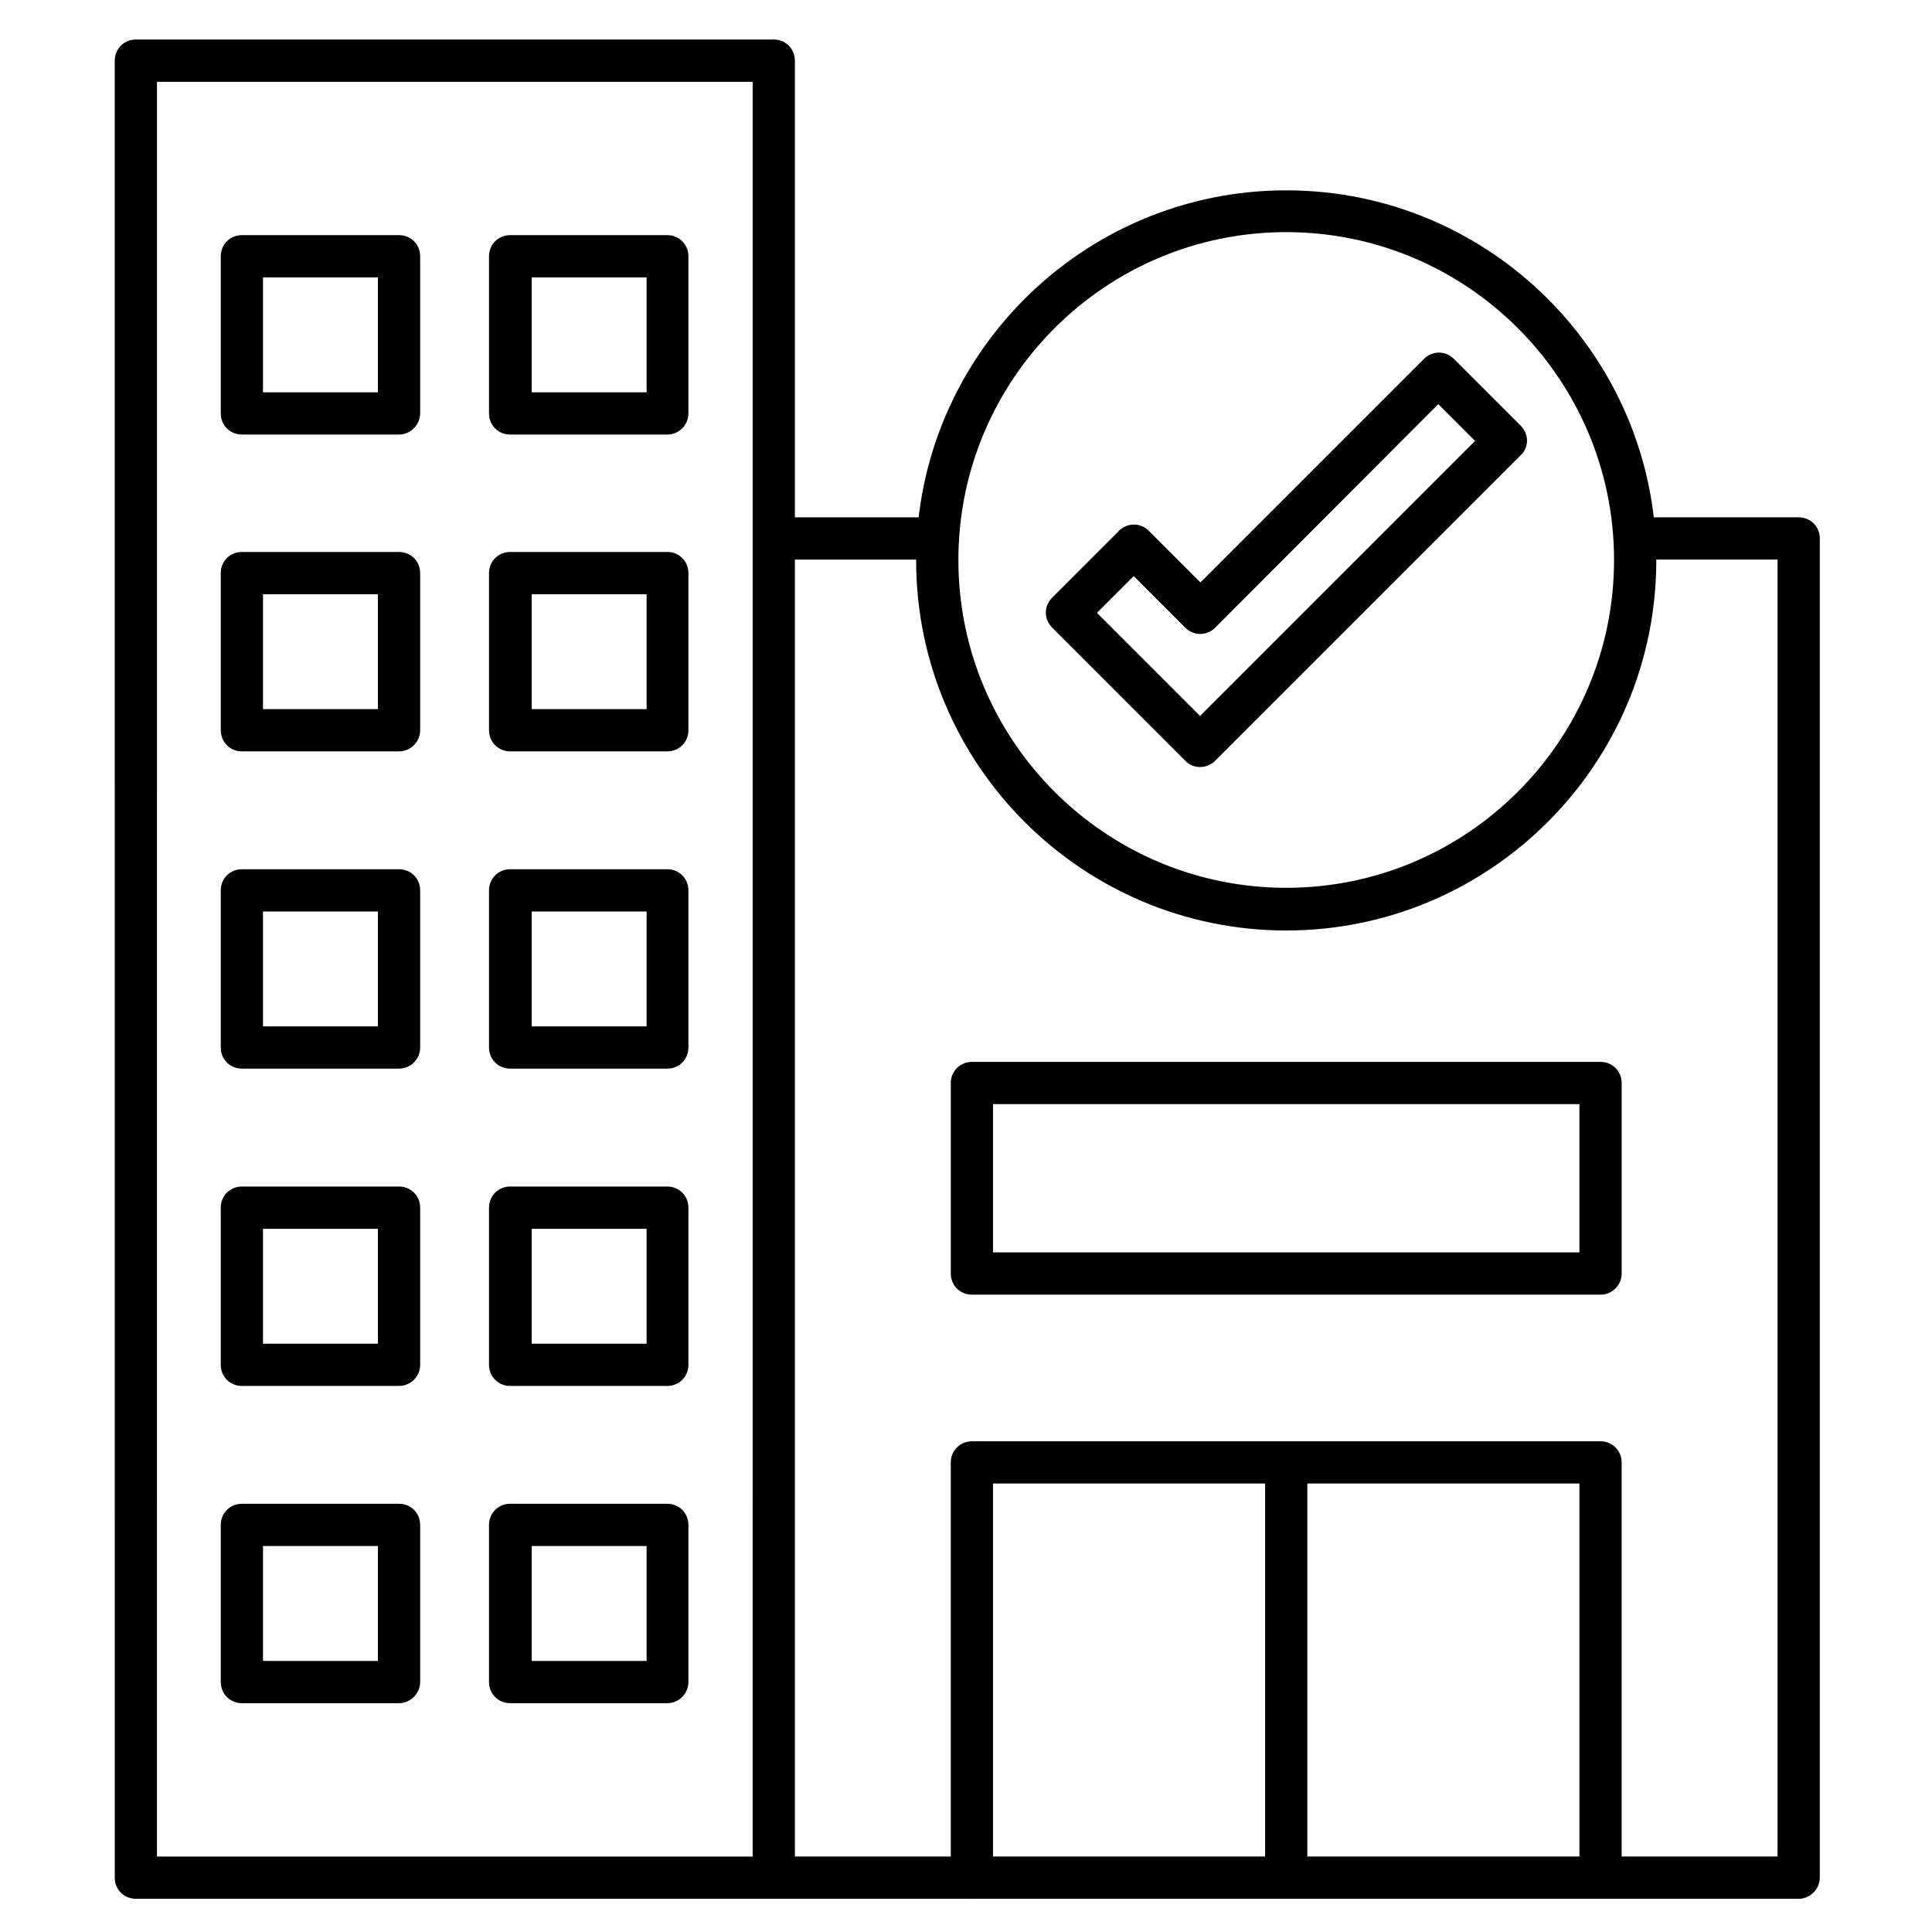
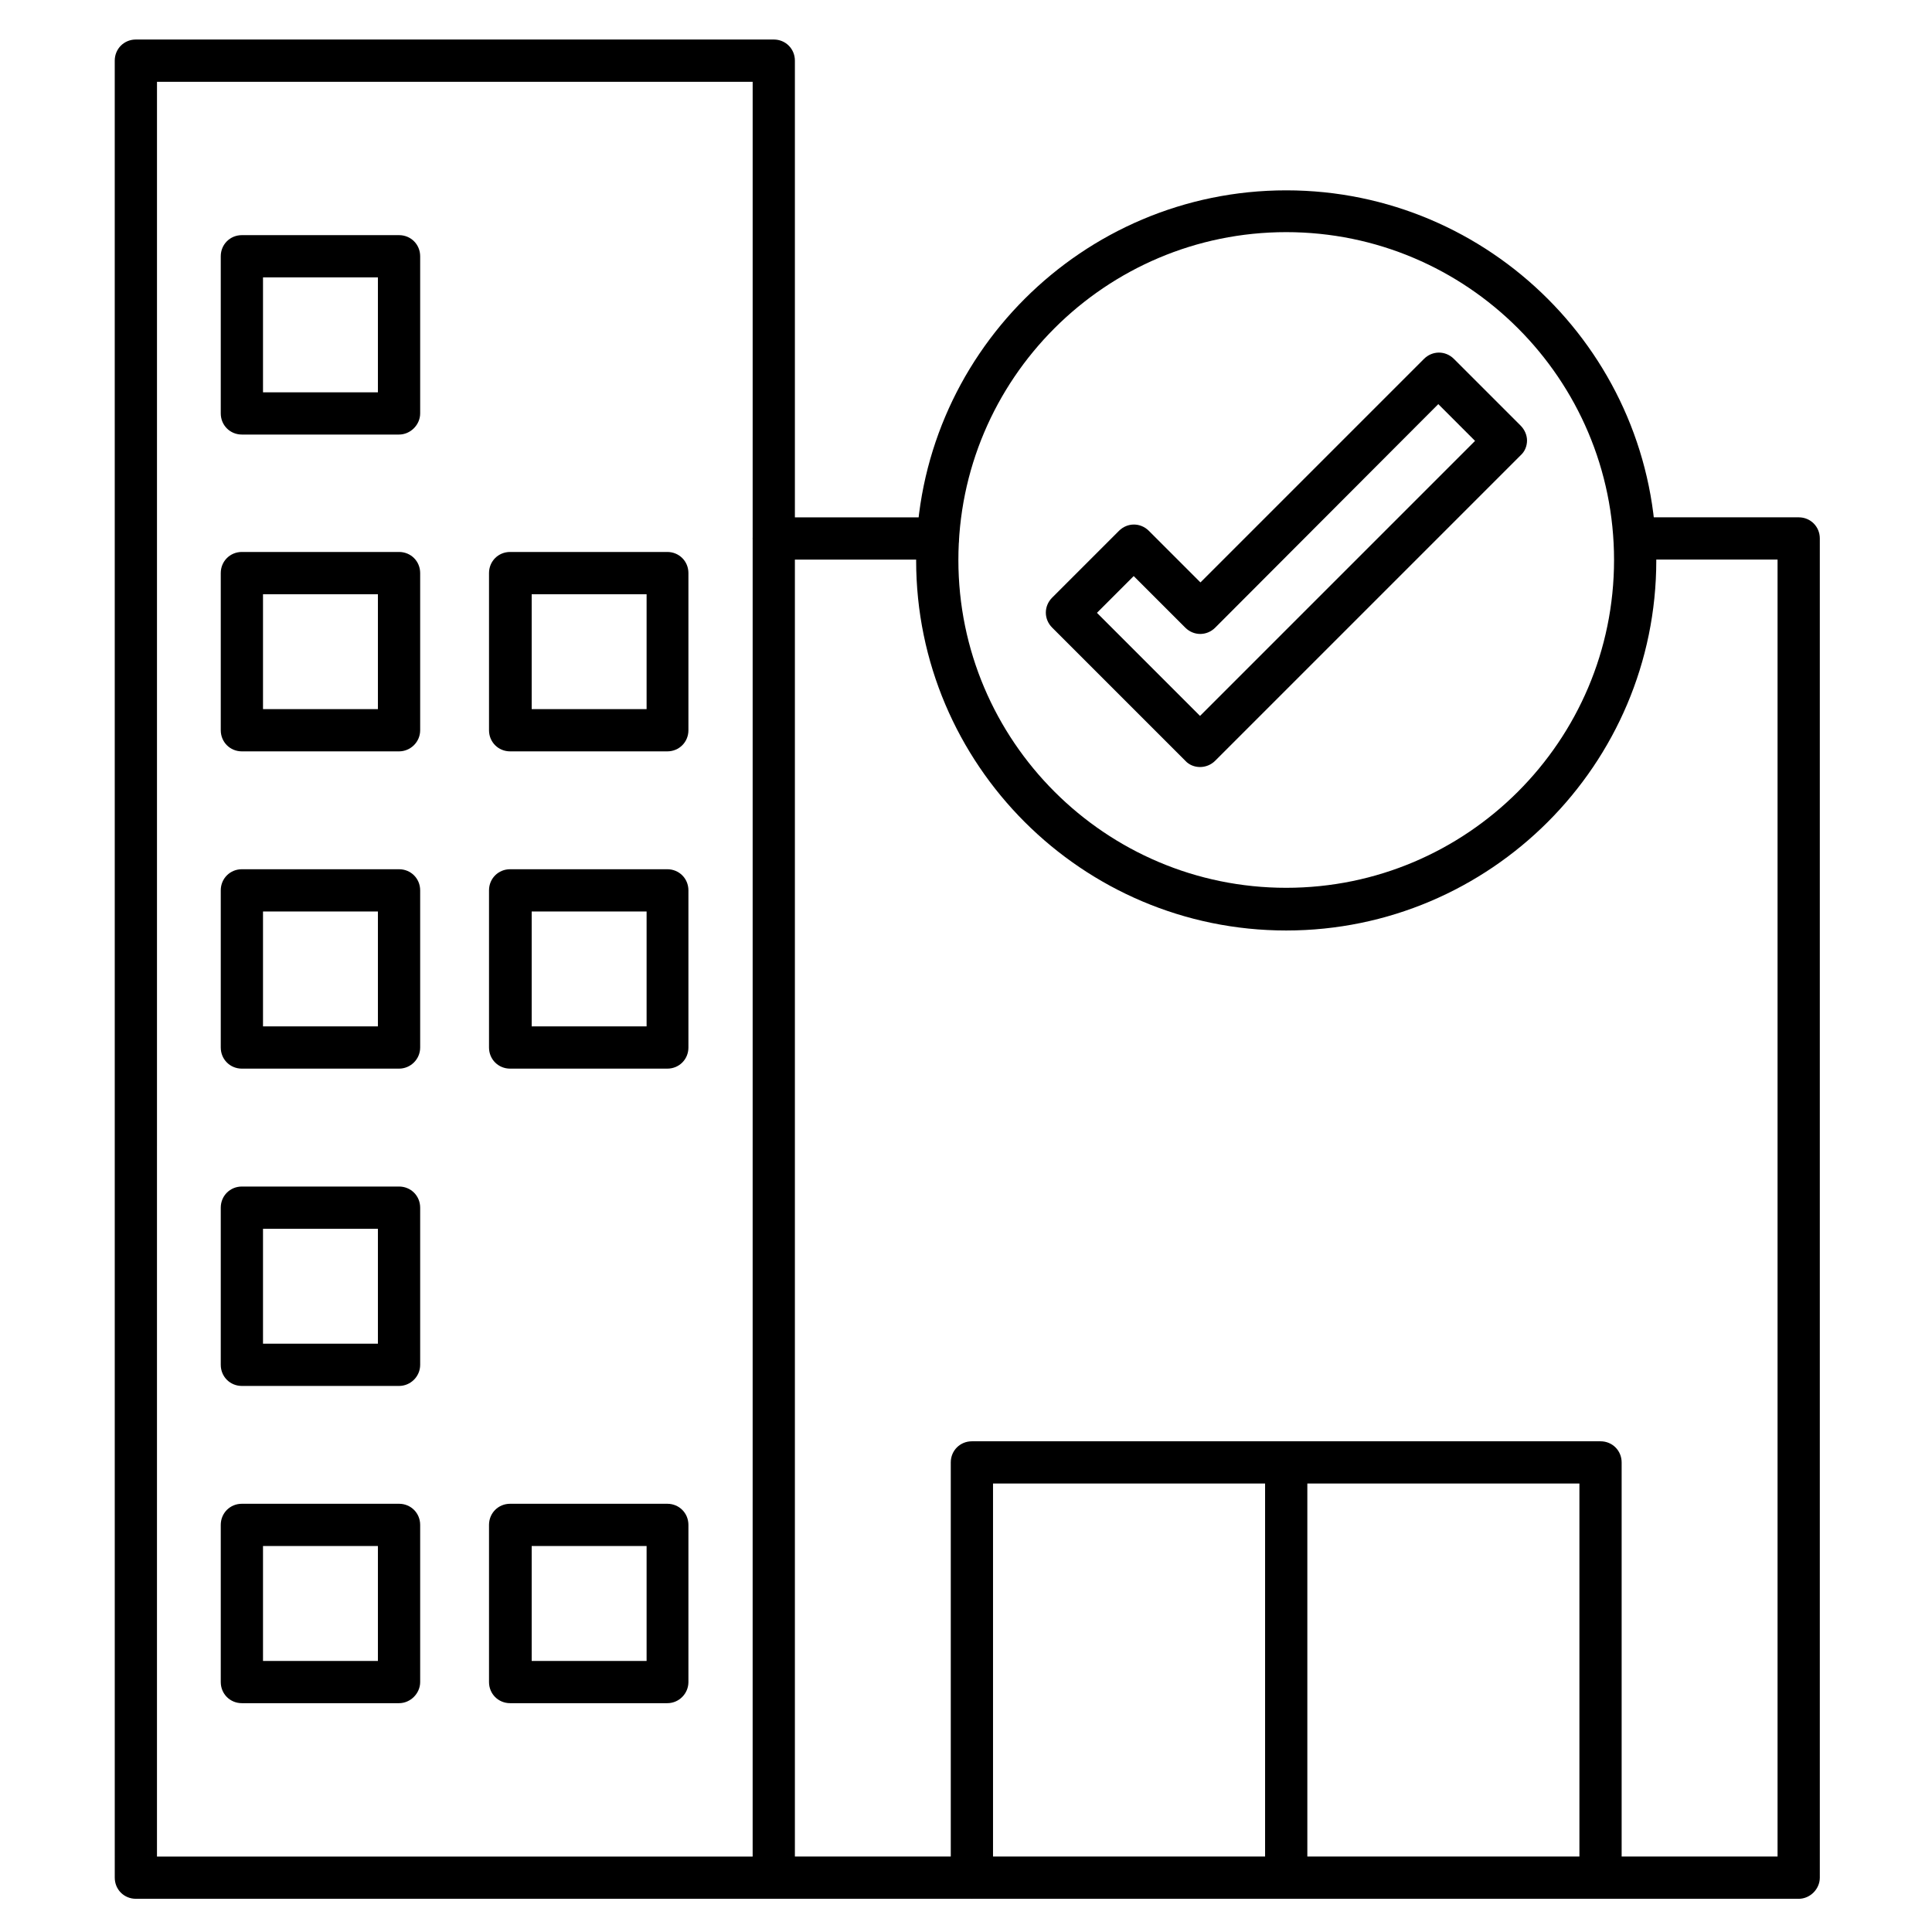
<svg xmlns="http://www.w3.org/2000/svg" fill="#000000" width="800px" height="800px" version="1.1" viewBox="144 144 512 512">
  <g>
    <path d="m349.06 647.2h-169.05c-3.137 0-5.598-2.465-5.598-5.598l-0.004-481.53c0-3.137 2.465-5.598 5.598-5.598h169.05c3.137 0 5.598 2.465 5.598 5.598v481.53c0.004 3.019-2.57 5.594-5.594 5.594zm-163.46-11.195h157.86l0.004-470.33h-157.86z" />
    <path d="m620.67 647.2h-271.61c-3.137 0-5.598-2.465-5.598-5.598 0-3.137 2.465-5.598 5.598-5.598h266.01v-343.71h-37.84c-3.137 0-5.598-2.465-5.598-5.598 0-3.137 2.465-5.598 5.598-5.598h43.441c3.137 0 5.598 2.465 5.598 5.598v354.91c-0.004 3.023-2.578 5.598-5.602 5.598zm-228.17-354.9h-43.441c-3.137 0-5.598-2.465-5.598-5.598 0-3.137 2.465-5.598 5.598-5.598h43.441c3.137 0 5.598 2.465 5.598 5.598 0 3.133-2.461 5.598-5.598 5.598z" />
    <path d="m568.16 647.2c-3.137 0-5.598-2.465-5.598-5.598v-104.46l-155.4 0.004v104.46c0 3.137-2.465 5.598-5.598 5.598-3.137 0-5.598-2.465-5.598-5.598v-110.05c0-3.137 2.465-5.598 5.598-5.598h166.59c3.137 0 5.598 2.465 5.598 5.598v110.05c0 3.019-2.574 5.594-5.598 5.594z" />
    <path d="m484.86 647.2c-3.137 0-5.598-2.465-5.598-5.598v-110.05c0-3.137 2.465-5.598 5.598-5.598 3.137 0 5.598 2.465 5.598 5.598v110.05c0 3.023-2.574 5.598-5.598 5.598z" />
-     <path d="m568.16 487.1h-166.59c-3.137 0-5.598-2.465-5.598-5.598v-50.492c0-3.137 2.465-5.598 5.598-5.598h166.59c3.137 0 5.598 2.465 5.598 5.598v50.492c0 3.133-2.574 5.598-5.598 5.598zm-161-11.195h155.4v-39.297h-155.4z" />
    <path d="m484.86 390.59c-54.074 0-98.074-44-98.074-98.074s44-98.074 98.074-98.074 98.074 44 98.074 98.074-44 98.074-98.074 98.074zm0-185.07c-47.918 0-86.879 38.961-86.879 86.879s38.961 86.879 86.879 86.879 86.879-38.961 86.879-86.879-38.961-86.879-86.879-86.879z" />
    <path d="m462.02 347.27c-1.457 0-2.91-0.559-3.918-1.68l-35.266-35.266c-2.238-2.238-2.238-5.711 0-7.949l17.688-17.688c2.238-2.238 5.711-2.238 7.949 0l13.66 13.66 59.227-59.227c2.238-2.238 5.711-2.238 7.949 0l17.688 17.688c1.008 1.008 1.68 2.465 1.68 3.918 0 1.457-0.559 2.91-1.68 3.918l-80.945 80.945c-1.121 1.121-2.578 1.68-4.031 1.68zm-27.316-40.863 27.316 27.316 72.883-72.883-9.742-9.742-59.109 59.227c-2.238 2.238-5.711 2.238-7.949 0l-13.66-13.66z" />
    <path d="m249.75 259.16h-41.648c-3.137 0-5.598-2.465-5.598-5.598v-41.648c0-3.137 2.465-5.598 5.598-5.598h41.648c3.137 0 5.598 2.465 5.598 5.598v41.648c0 3.023-2.574 5.598-5.598 5.598zm-36.051-11.195h30.453v-30.453h-30.453z" />
-     <path d="m320.84 259.16h-41.648c-3.137 0-5.598-2.465-5.598-5.598v-41.648c0-3.137 2.465-5.598 5.598-5.598h41.648c3.137 0 5.598 2.465 5.598 5.598v41.648c0 3.023-2.461 5.598-5.598 5.598zm-35.938-11.195h30.453v-30.453h-30.453z" />
    <path d="m249.75 343.12h-41.648c-3.137 0-5.598-2.465-5.598-5.598v-41.648c0-3.137 2.465-5.598 5.598-5.598h41.648c3.137 0 5.598 2.465 5.598 5.598v41.648c0 3.133-2.574 5.598-5.598 5.598zm-36.051-11.195h30.453v-30.453h-30.453z" />
    <path d="m320.84 343.12h-41.648c-3.137 0-5.598-2.465-5.598-5.598v-41.648c0-3.137 2.465-5.598 5.598-5.598h41.648c3.137 0 5.598 2.465 5.598 5.598v41.648c0 3.133-2.461 5.598-5.598 5.598zm-35.938-11.195h30.453v-30.453h-30.453z" />
    <path d="m249.75 427.2h-41.648c-3.137 0-5.598-2.465-5.598-5.598v-41.648c0-3.137 2.465-5.598 5.598-5.598h41.648c3.137 0 5.598 2.465 5.598 5.598v41.648c0 3.137-2.574 5.598-5.598 5.598zm-36.051-11.195h30.453v-30.453h-30.453z" />
    <path d="m320.84 427.2h-41.648c-3.137 0-5.598-2.465-5.598-5.598v-41.648c0-3.137 2.465-5.598 5.598-5.598h41.648c3.137 0 5.598 2.465 5.598 5.598v41.648c0 3.137-2.461 5.598-5.598 5.598zm-35.938-11.195h30.453v-30.453h-30.453z" />
    <path d="m249.75 511.29h-41.648c-3.137 0-5.598-2.465-5.598-5.598v-41.648c0-3.137 2.465-5.598 5.598-5.598h41.648c3.137 0 5.598 2.465 5.598 5.598v41.648c0 3.133-2.574 5.598-5.598 5.598zm-36.051-11.195h30.453v-30.453h-30.453z" />
-     <path d="m320.84 511.29h-41.648c-3.137 0-5.598-2.465-5.598-5.598v-41.648c0-3.137 2.465-5.598 5.598-5.598h41.648c3.137 0 5.598 2.465 5.598 5.598v41.648c0 3.133-2.461 5.598-5.598 5.598zm-35.938-11.195h30.453v-30.453h-30.453z" />
    <path d="m249.75 595.36h-41.648c-3.137 0-5.598-2.465-5.598-5.598v-41.648c0-3.137 2.465-5.598 5.598-5.598h41.648c3.137 0 5.598 2.465 5.598 5.598v41.648c0 3.023-2.574 5.598-5.598 5.598zm-36.051-11.195h30.453v-30.453h-30.453z" />
    <path d="m320.84 595.36h-41.648c-3.137 0-5.598-2.465-5.598-5.598v-41.648c0-3.137 2.465-5.598 5.598-5.598h41.648c3.137 0 5.598 2.465 5.598 5.598v41.648c0 3.023-2.461 5.598-5.598 5.598zm-35.938-11.195h30.453v-30.453h-30.453z" />
  </g>
</svg>